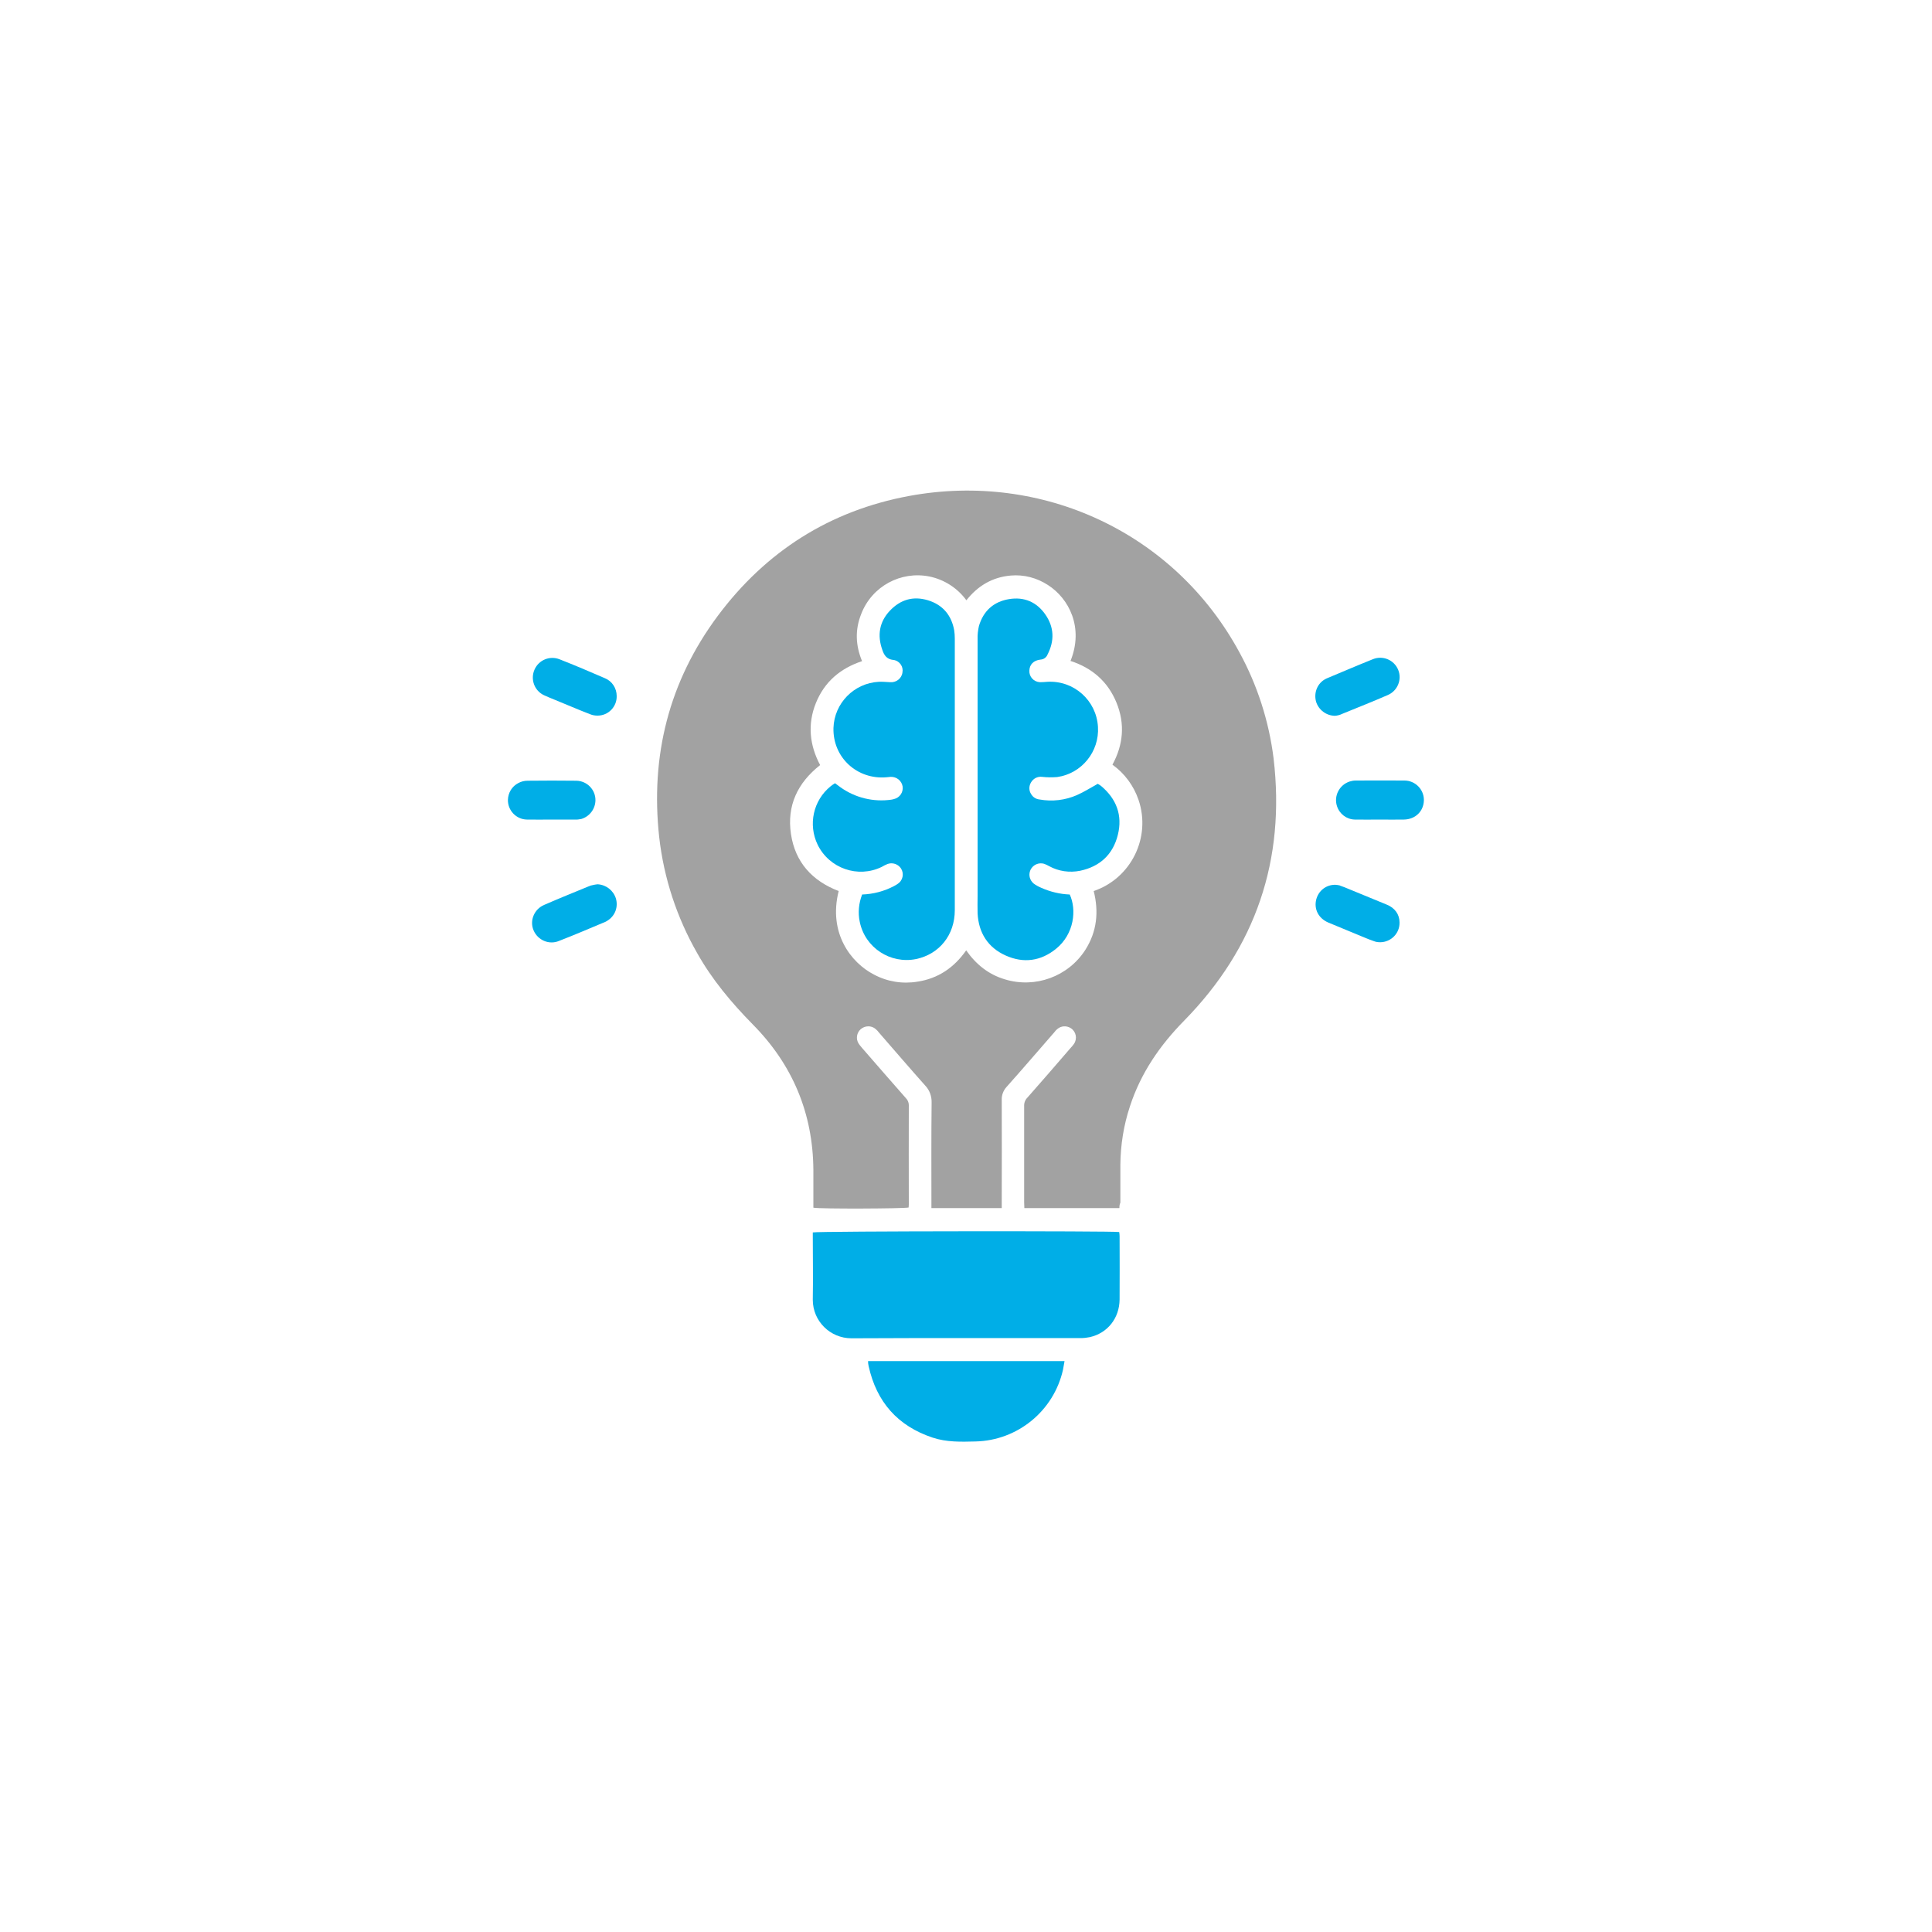
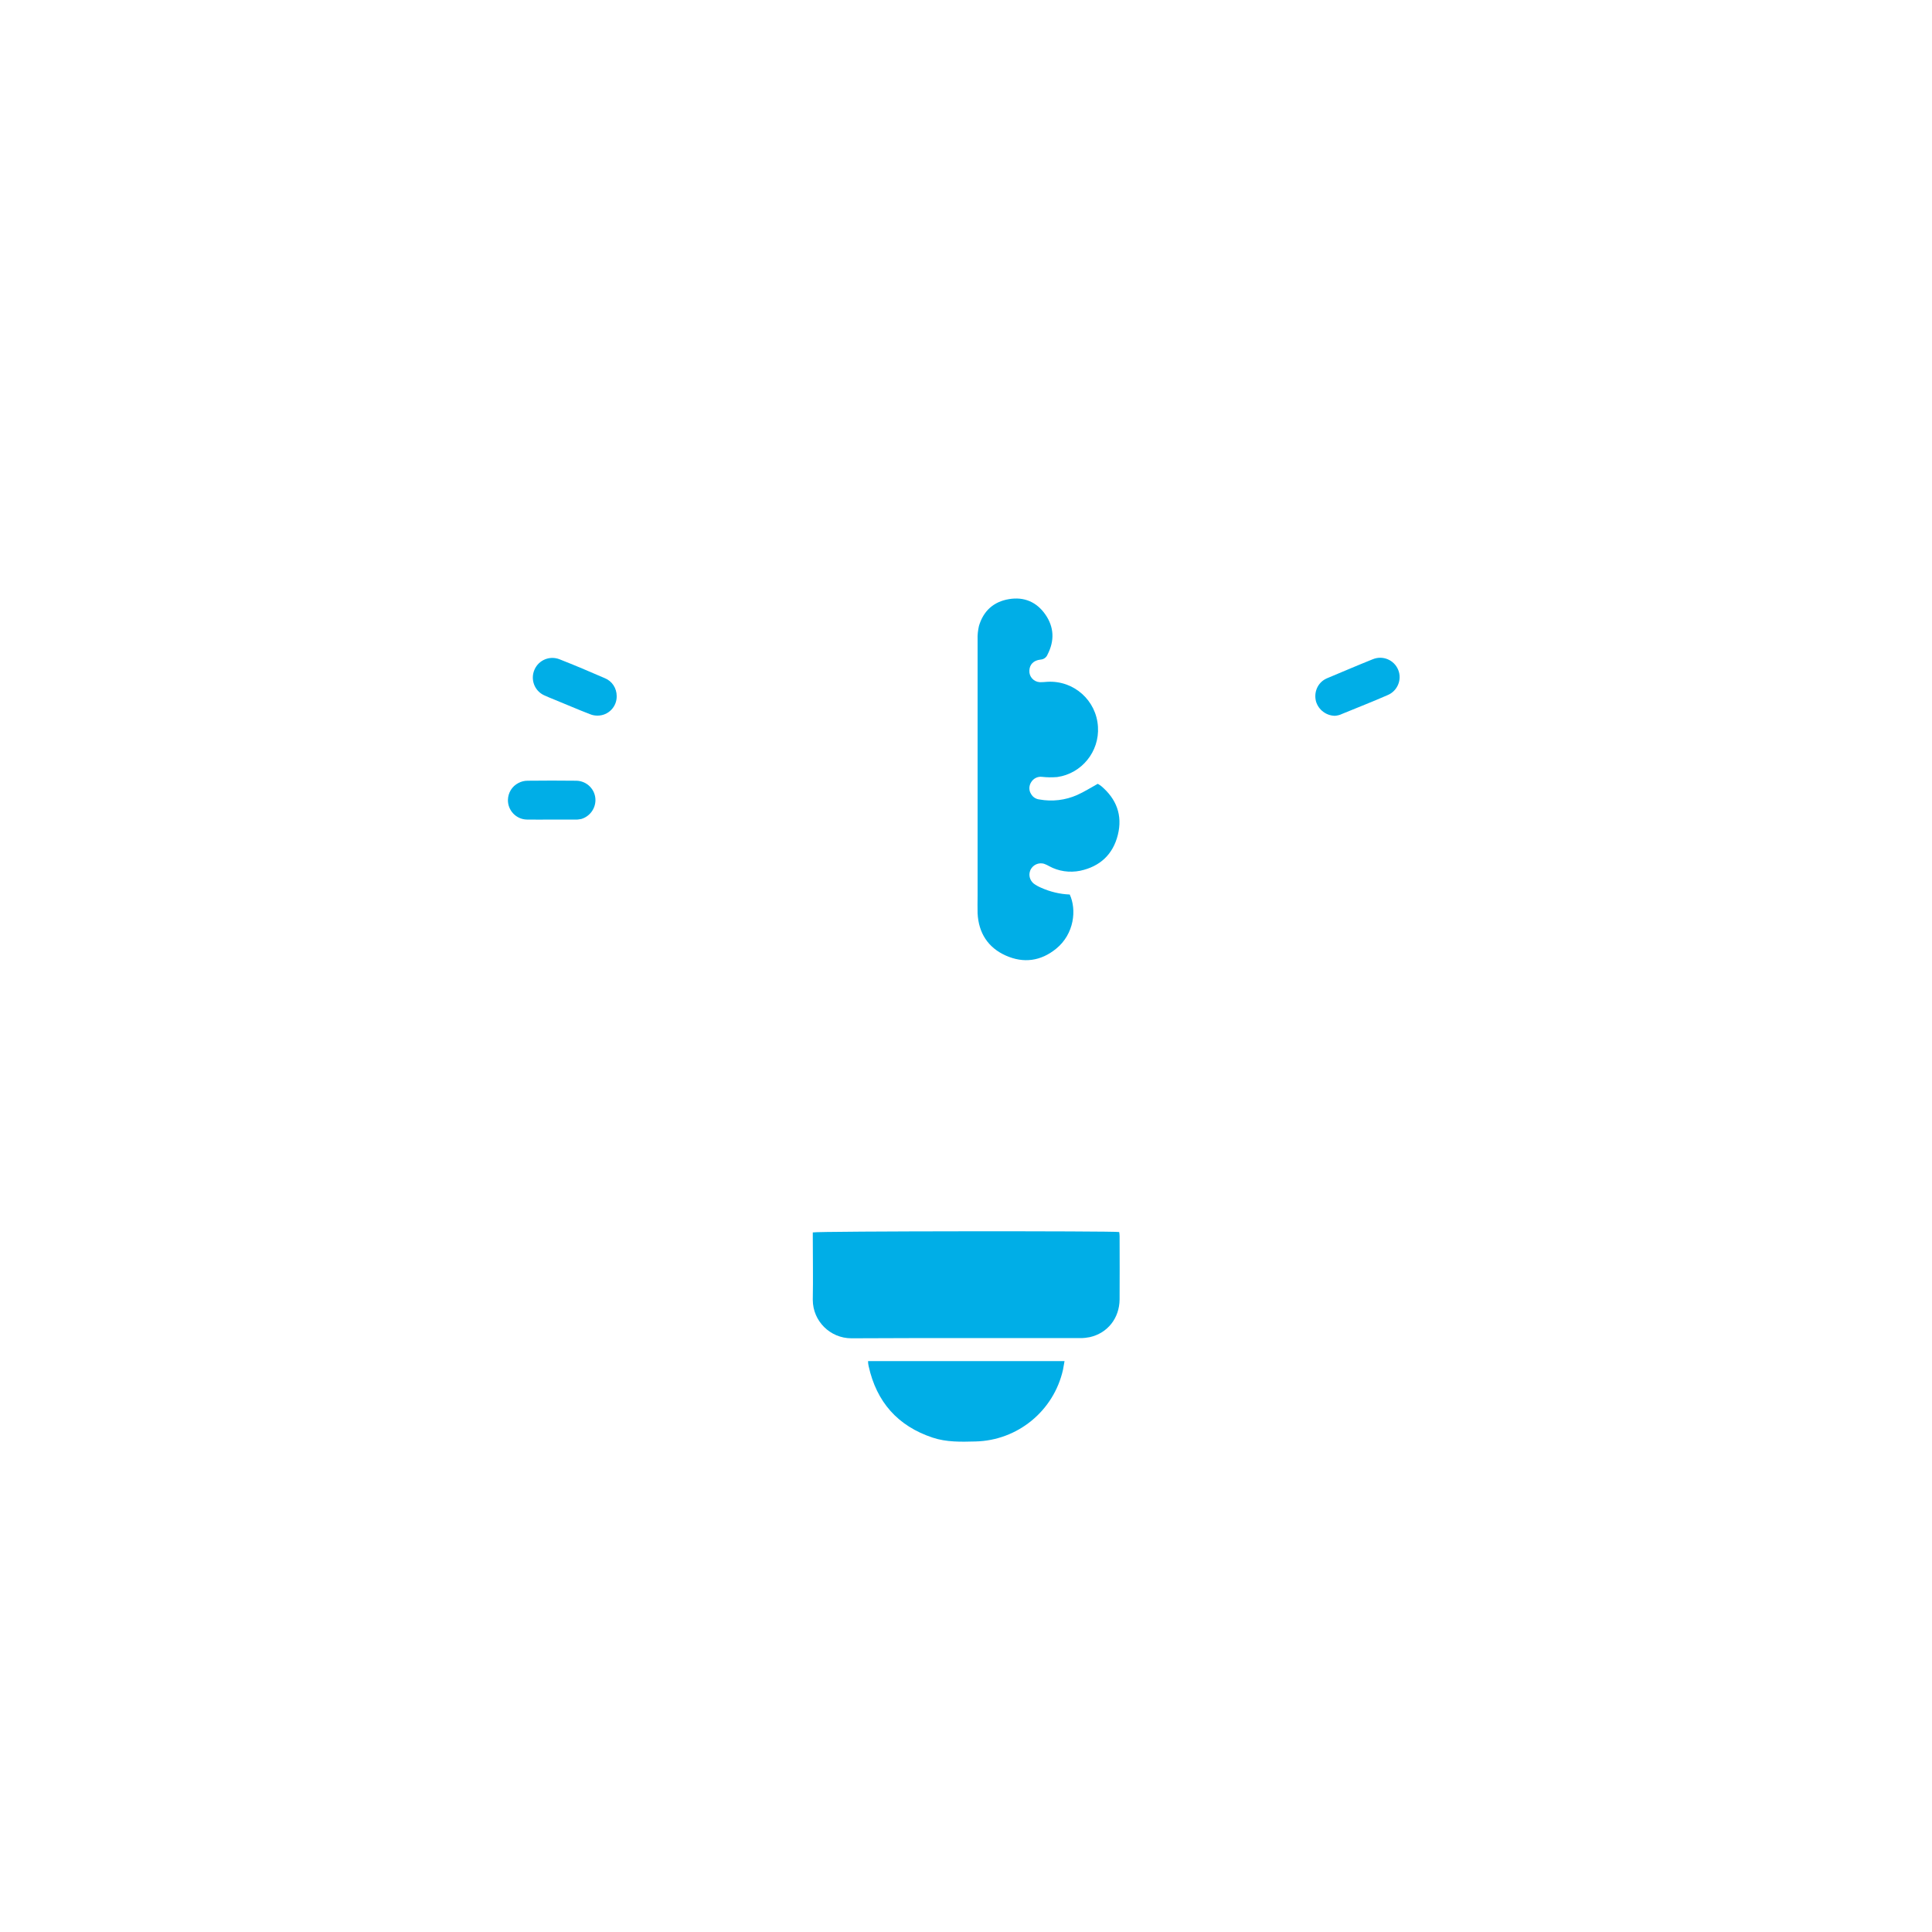
<svg xmlns="http://www.w3.org/2000/svg" id="Layer_1" x="0px" y="0px" viewBox="0 0 1000 1000" style="enable-background:new 0 0 1000 1000;" xml:space="preserve">
  <style type="text/css"> .st0{fill:#A2A2A2;} .st1{fill:#00AEE7;} </style>
-   <path class="st0" d="M579.4,625.3h-49.2c0-1-0.1-2-0.1-3c0-16.5,0-33.1,0-49.7c-0.1-1.7,0.5-3.3,1.7-4.5 c7.4-8.4,14.8-16.9,22.1-25.4c0.7-0.8,1.4-1.5,2-2.4c1.8-2.7,1.1-6.3-1.6-8.1c-2.2-1.4-5-1.3-7,0.4c-0.6,0.5-1.1,1-1.5,1.6 c-8.3,9.5-16.5,19.1-24.9,28.5c-1.6,1.8-2.5,4.2-2.4,6.6c0.1,17.5,0,35,0,52.5v3.5h-36.4v-3.2c0-17.1-0.1-34.2,0.1-51.3 c0.1-3.3-1-6.5-3.3-8.9c-8.1-9.1-16-18.3-24-27.5c-0.5-0.7-1.1-1.3-1.7-1.8c-2.2-1.9-5.5-1.8-7.7,0.1c-2.1,1.9-2.6,5-1.1,7.4 c0.5,0.8,1.1,1.5,1.7,2.2c7.5,8.7,15.1,17.3,22.7,26c1,1,1.6,2.3,1.6,3.7c-0.1,17.1,0,34.2,0,51.4c0,0.5-0.1,1.1-0.1,1.6 c-2,0.6-45.8,0.8-49.3,0.1v-2.7c0-5.6,0-11.2,0-16.8c-0.2-29.4-10.8-54.6-31.4-75.4c-11-11.2-21-23.1-28.7-36.8 c-10.6-18.5-17.3-38.9-19.7-60.1c-4.6-42.1,5-80.5,30.3-114.5c24.9-33.4,58-54.5,99.1-62.1c68.8-12.7,137.3,18.9,170.9,80.9 c9.3,17,15.3,35.7,17.7,54.9c6.2,52.6-9.2,97.9-46.2,135.7c-12.7,12.9-22.6,27.3-28.2,44.6c-3.2,9.7-4.8,19.8-4.9,30 c0,6.5,0,13.1,0,19.7C579.5,623.3,579.4,624.2,579.4,625.3z M446.2,342.2c-11.4,3.8-19.5,10.8-23.9,21.7s-3.3,21.8,2.2,32.1 c-11.7,9.2-17.3,21-15.1,35.7s11.1,24.3,24.7,29.5c-5.5,21.8,6.4,37.1,18.2,43.2c6.9,3.7,14.8,5,22.6,3.7 c10.6-1.6,18.9-7.2,25.2-16.2c5.1,7.3,11.6,12.5,20,15c15.7,4.8,32.8-1.4,41.7-15.3c6-9.5,7-19.7,4.3-30.4 c19.4-6.6,29.8-27.8,23.2-47.2c-2.5-7.3-7.2-13.7-13.5-18.2c5.6-10.3,6.6-21.1,2.1-32.1s-12.7-18-23.8-21.6 c7-17.4-0.9-32.4-11.7-39.3c-5.7-3.7-12.4-5.5-19.2-4.9c-9.4,0.8-17,5.2-23,12.8c-4.6-6.3-11.4-10.7-19.1-12.3 c-14.9-3-29.8,5.1-35.3,19.3C442.5,325.9,442.8,334,446.2,342.2z" />
  <path class="st1" d="M579.3,637.7c0.1,0.7,0.2,1.4,0.2,2.1c0,10.9,0.1,21.9,0,32.8c-0.1,9.7-6.2,17.4-15.4,19.5 c-1.6,0.3-3.1,0.5-4.7,0.5c-39.6,0-79.1-0.1-118.7,0.1c-11,0-20-8.9-20-19.9c0-0.1,0-0.2,0-0.3c0.2-10.8,0-21.7,0-32.5v-2.1 C423,637.2,576.4,637.1,579.3,637.7z" />
  <path class="st1" d="M449.3,704.5H551c-0.3,1.6-0.5,3-0.8,4.5c-4.8,21.3-23.5,36.6-45.3,37.1c-7.5,0.2-15,0.4-22.2-2 c-18-6-29-18.4-33.1-37C449.4,706.2,449.3,705.4,449.3,704.5z" />
-   <path class="st1" d="M724.4,477.5c0.1,5.6-4.4,10.1-9.9,10.2c-1.1,0-2.2-0.1-3.2-0.5c-1.8-0.6-3.5-1.3-5.2-2 c-6.2-2.6-12.4-5.1-18.6-7.7c-5.1-2.2-7.5-7-6.2-12c1.4-5.4,6.8-8.6,12.1-7.2c0.1,0,0.2,0,0.2,0.1c1.5,0.5,3,1.1,4.4,1.7 c6.6,2.7,13.1,5.4,19.7,8.1C722,469.9,724.4,473.3,724.4,477.5z" />
  <path class="st1" d="M690.9,370.5c-4.5-0.1-8.4-3.1-9.7-7.3c-1.2-4.3,0.4-8.9,4.1-11.3c0.5-0.3,1-0.6,1.5-0.8 c7.9-3.3,15.8-6.7,23.8-9.9c5.2-2.1,11,0.4,13.1,5.5s-0.4,11-5.5,13.1l0,0c-7.8,3.4-15.7,6.5-23.5,9.7 C693.5,370.1,692.2,370.4,690.9,370.5z" />
  <path class="st1" d="M285.6,424.2c-4.3,0-8.6,0.1-12.9,0c-5.5-0.1-9.9-4.7-9.8-10.2c0.1-3.7,2.1-7,5.4-8.7c1.5-0.8,3.1-1.2,4.8-1.2 c8.4-0.1,16.8-0.1,25.2,0c5.6,0.1,10,4.7,9.9,10.2c-0.1,4.4-3,8.3-7.3,9.6c-1.1,0.2-2.2,0.4-3.3,0.3 C293.7,424.2,289.7,424.2,285.6,424.2L285.6,424.2z" />
-   <path class="st1" d="M309.4,457.7c4.4,0.3,8.1,3.2,9.4,7.4c1.2,4.2-0.3,8.6-3.9,11.1c-0.5,0.4-1.1,0.7-1.7,1 c-7.9,3.3-15.8,6.7-23.8,9.8c-5.1,2.2-11-0.3-13.2-5.4s0.3-11,5.4-13.2c8-3.5,16-6.7,24-10C306.8,458.1,308.1,457.8,309.4,457.7z" />
  <path class="st1" d="M319.2,360.3c0.1,5.5-4.3,10.1-9.9,10.1c-1.3,0-2.6-0.2-3.8-0.7c-6.3-2.4-12.4-5.1-18.6-7.6 c-1.7-0.7-3.5-1.4-5.2-2.2c-5.1-2.3-7.3-8.3-5-13.4c2.2-4.9,7.8-7.2,12.8-5.3c7.9,3.1,15.7,6.4,23.5,9.8 C316.8,352.5,319.2,356.2,319.2,360.3z" />
-   <path class="st1" d="M714.1,424.2c-4.3,0-8.6,0.1-12.9,0c-4.2-0.1-7.9-2.9-9.2-7c-1.7-5.3,1.3-11,6.6-12.7c1-0.3,2-0.5,3.1-0.5 c8.4,0,16.8-0.1,25.2,0c5.5,0,10,4.4,10.1,9.9c0,0.1,0,0.2,0,0.3c-0.1,5.7-4.4,9.9-10.3,10C722.5,424.3,718.3,424.2,714.1,424.2 L714.1,424.2z" />
-   <path class="st1" d="M446.2,463c5.8-0.2,11.5-1.7,16.6-4.4c0.9-0.5,1.8-1,2.6-1.7c2.4-2.2,2.5-5.9,0.3-8.2c-1.6-1.7-4.1-2.3-6.3-1.5 c-1,0.4-2,0.9-3,1.5c-12.3,6-27.2,0.8-33.2-11.5c-5-10.4-2.3-22.9,6.7-30.2c0.7-0.6,1.5-1.1,2.3-1.6c0.6,0.4,1,0.7,1.5,1.1 c7.4,5.8,16.7,8.5,26,7.6c1-0.1,2-0.2,3-0.5c3-0.7,4.9-3.5,4.5-6.5c-0.5-3-3.1-5.1-6.2-5c-0.6,0-1.3,0.2-2,0.2 c-15.4,1.4-28-10.3-27.6-25.5c0.4-12.8,10.6-23.2,23.4-23.9c2-0.1,3.9,0.1,5.9,0.2c3.1,0.3,6-1.9,6.4-5c0.6-3-1.4-5.9-4.4-6.5 c-0.1,0-0.2,0-0.3,0c-3.5-0.4-4.8-2.5-5.7-5.2c-2.7-7.5-1.6-14.5,3.9-20.3s12.1-7.7,19.7-5.4s12.2,7.7,13.6,15.6 c0.2,1.4,0.3,2.8,0.3,4.2c0,46.9,0,93.7,0,140.6c0,12.8-7.9,22.7-20,25.3c-13.4,2.7-26.5-5.9-29.2-19.3c-1-4.7-0.5-9.6,1.2-14 L446.2,463z" />
  <path class="st1" d="M553.7,463c3.6,7.8,2.4,20.4-7.1,28.1c-7.9,6.4-16.8,7.6-26,3.5s-14.1-11.7-14.6-21.9c-0.1-3,0-6,0-9 c0-44.2,0-88.5,0-132.8c-0.1-2.3,0.2-4.7,0.7-6.9c2.3-7.8,7.6-12.6,15.6-13.9c7.8-1.3,14.3,1.5,18.8,8s4.8,13.5,1.1,20.7 c-0.6,1.5-2,2.5-3.6,2.6c-3.7,0.4-5.7,2.6-5.8,5.7c-0.2,3.1,2.2,5.8,5.4,6c0.1,0,0.2,0,0.3,0c1.2,0,2.4-0.1,3.6-0.2 c13.7-0.8,25.4,9.6,26.2,23.3c0.8,12.8-8.4,24.2-21.1,26c-2.6,0.2-5.2,0.2-7.8-0.1c-2.3-0.3-4.5,0.8-5.7,2.8c-1.2,1.9-1.2,4.3,0,6.1 c0.9,1.6,2.5,2.6,4.3,2.8c6.6,1.2,13.4,0.4,19.5-2.3c3.6-1.6,6.9-3.7,10.7-5.8c0.6,0.3,1.1,0.7,1.7,1.1c8,6.7,11.2,15.2,8.7,25.3 s-9.2,16.4-19.5,18.6c-5.5,1.1-11.2,0.3-16.1-2.4c-0.7-0.4-1.5-0.8-2.3-1.1c-3-1.1-6.4,0.5-7.5,3.5c-0.9,2.4-0.1,5,1.8,6.6 c1.2,0.9,2.5,1.6,3.9,2.2C543.6,461.6,548.6,462.8,553.7,463z" />
</svg>